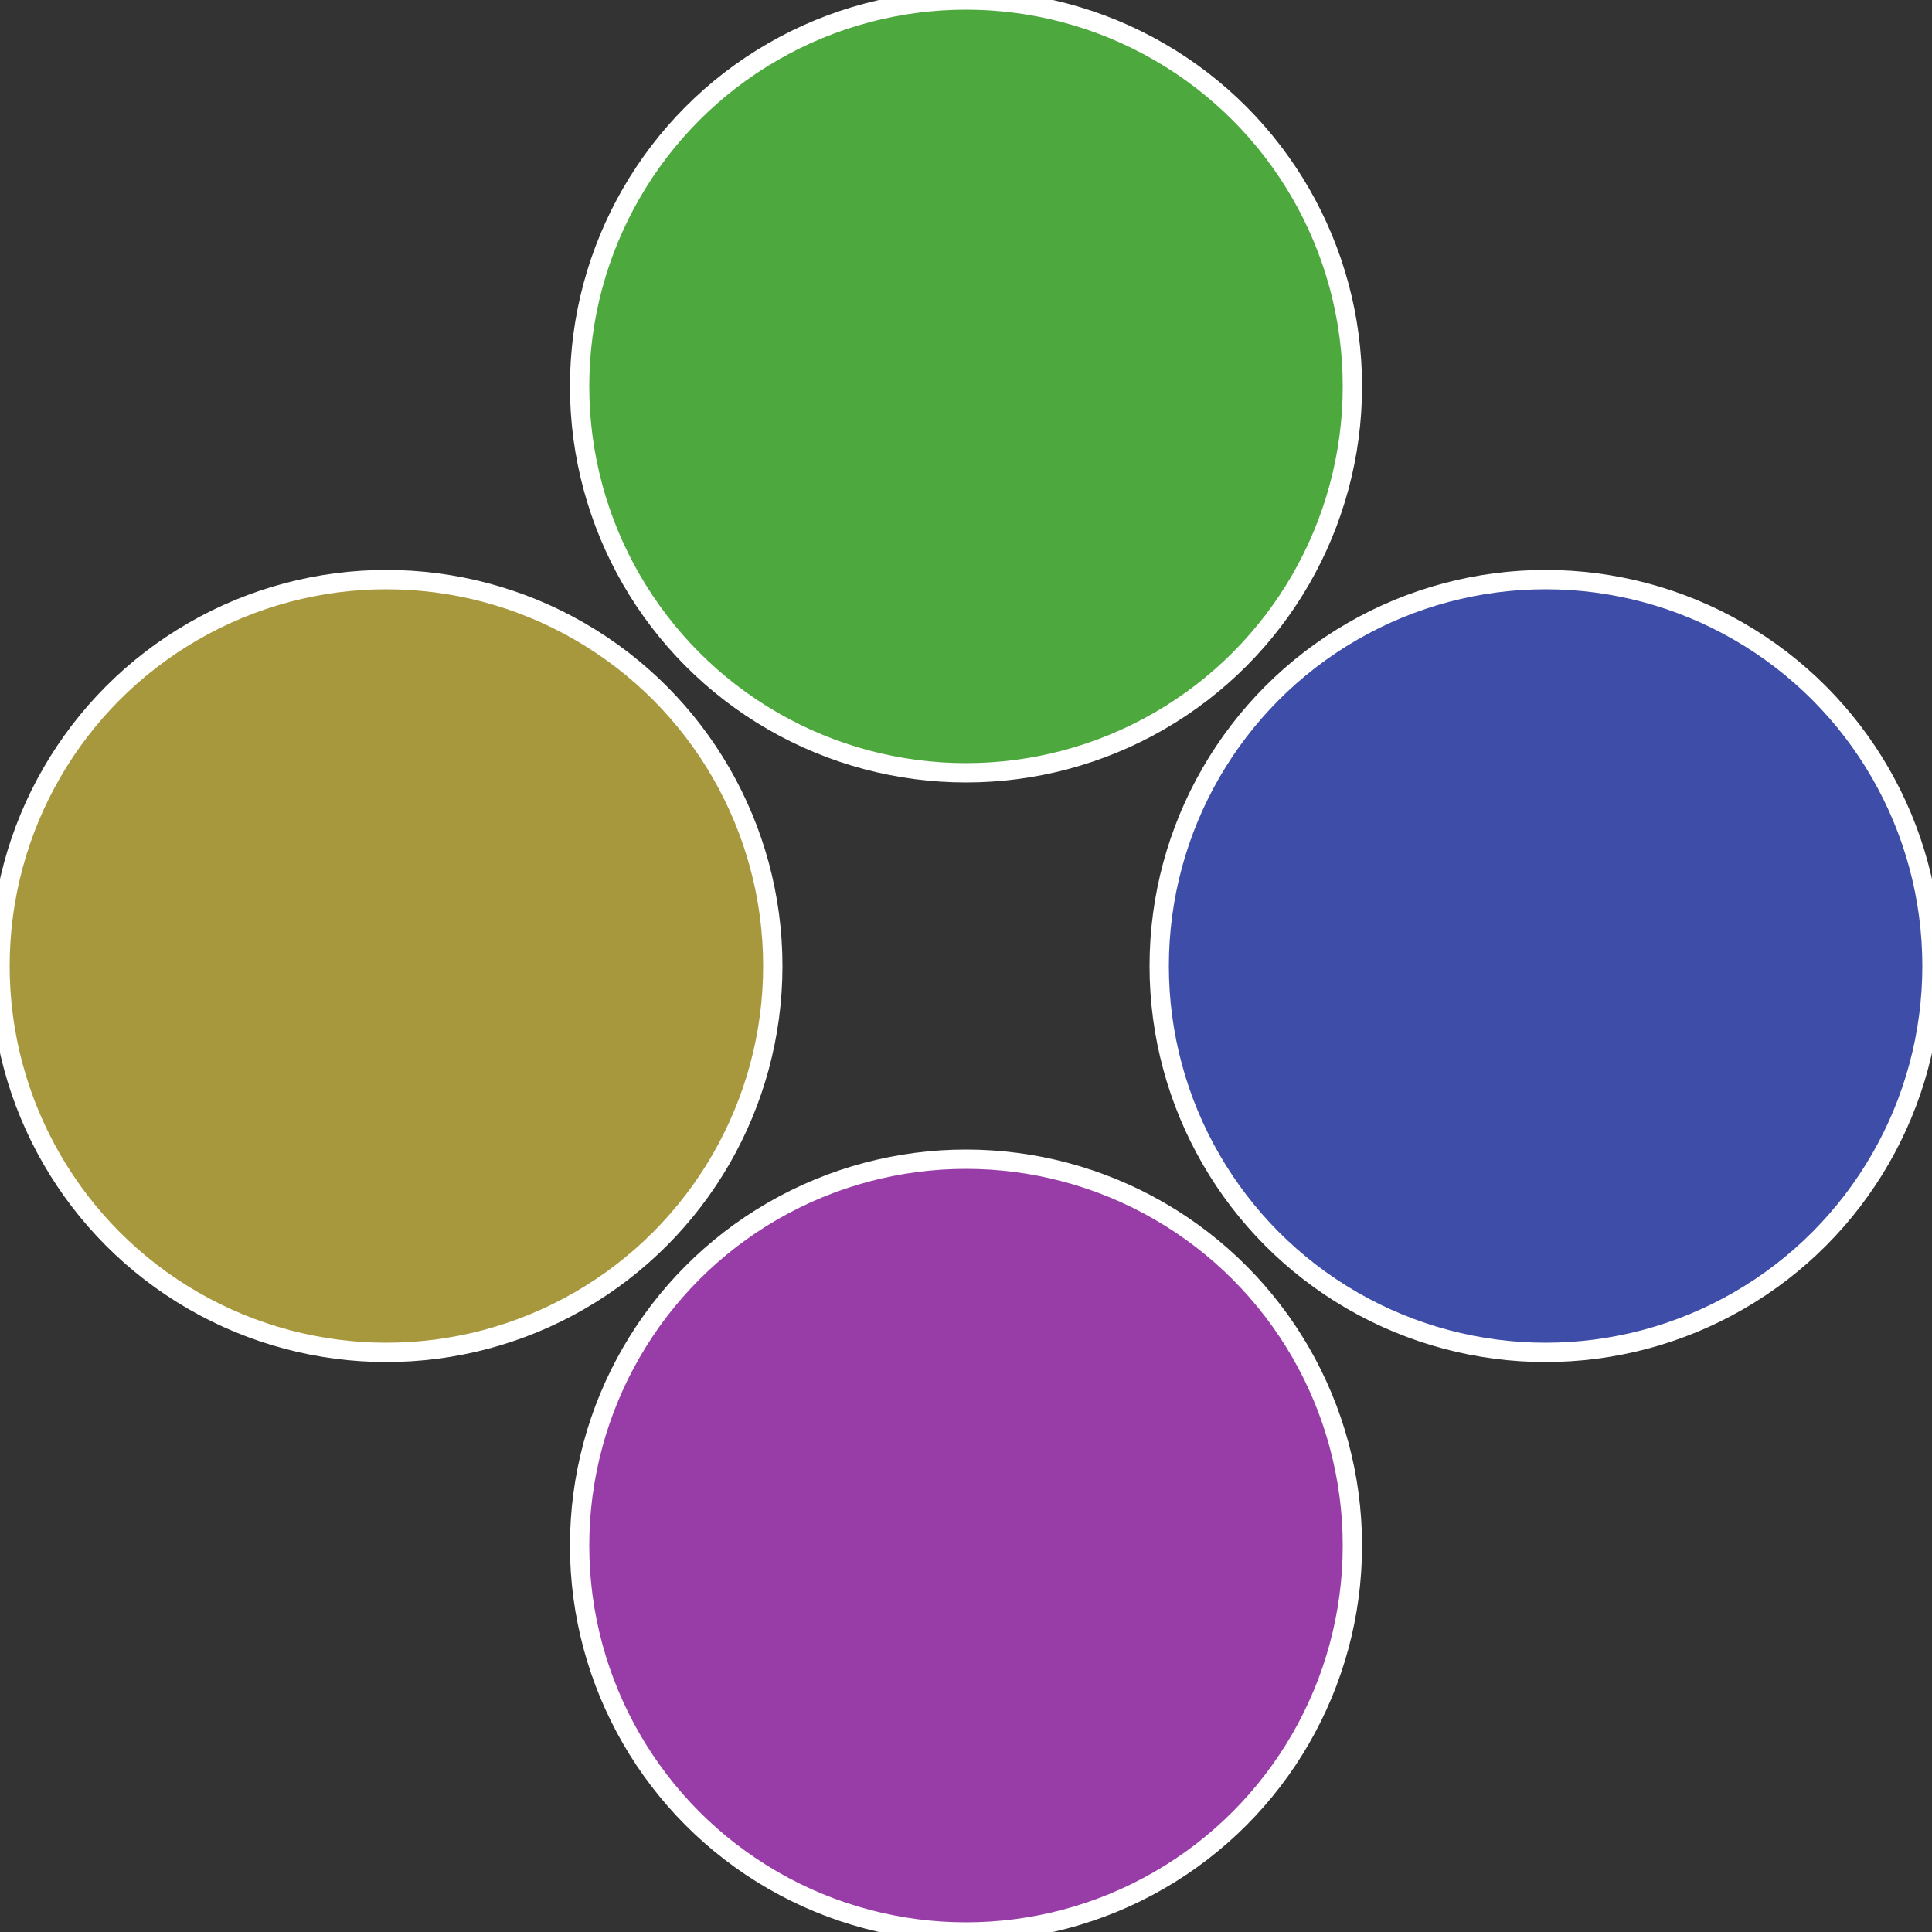
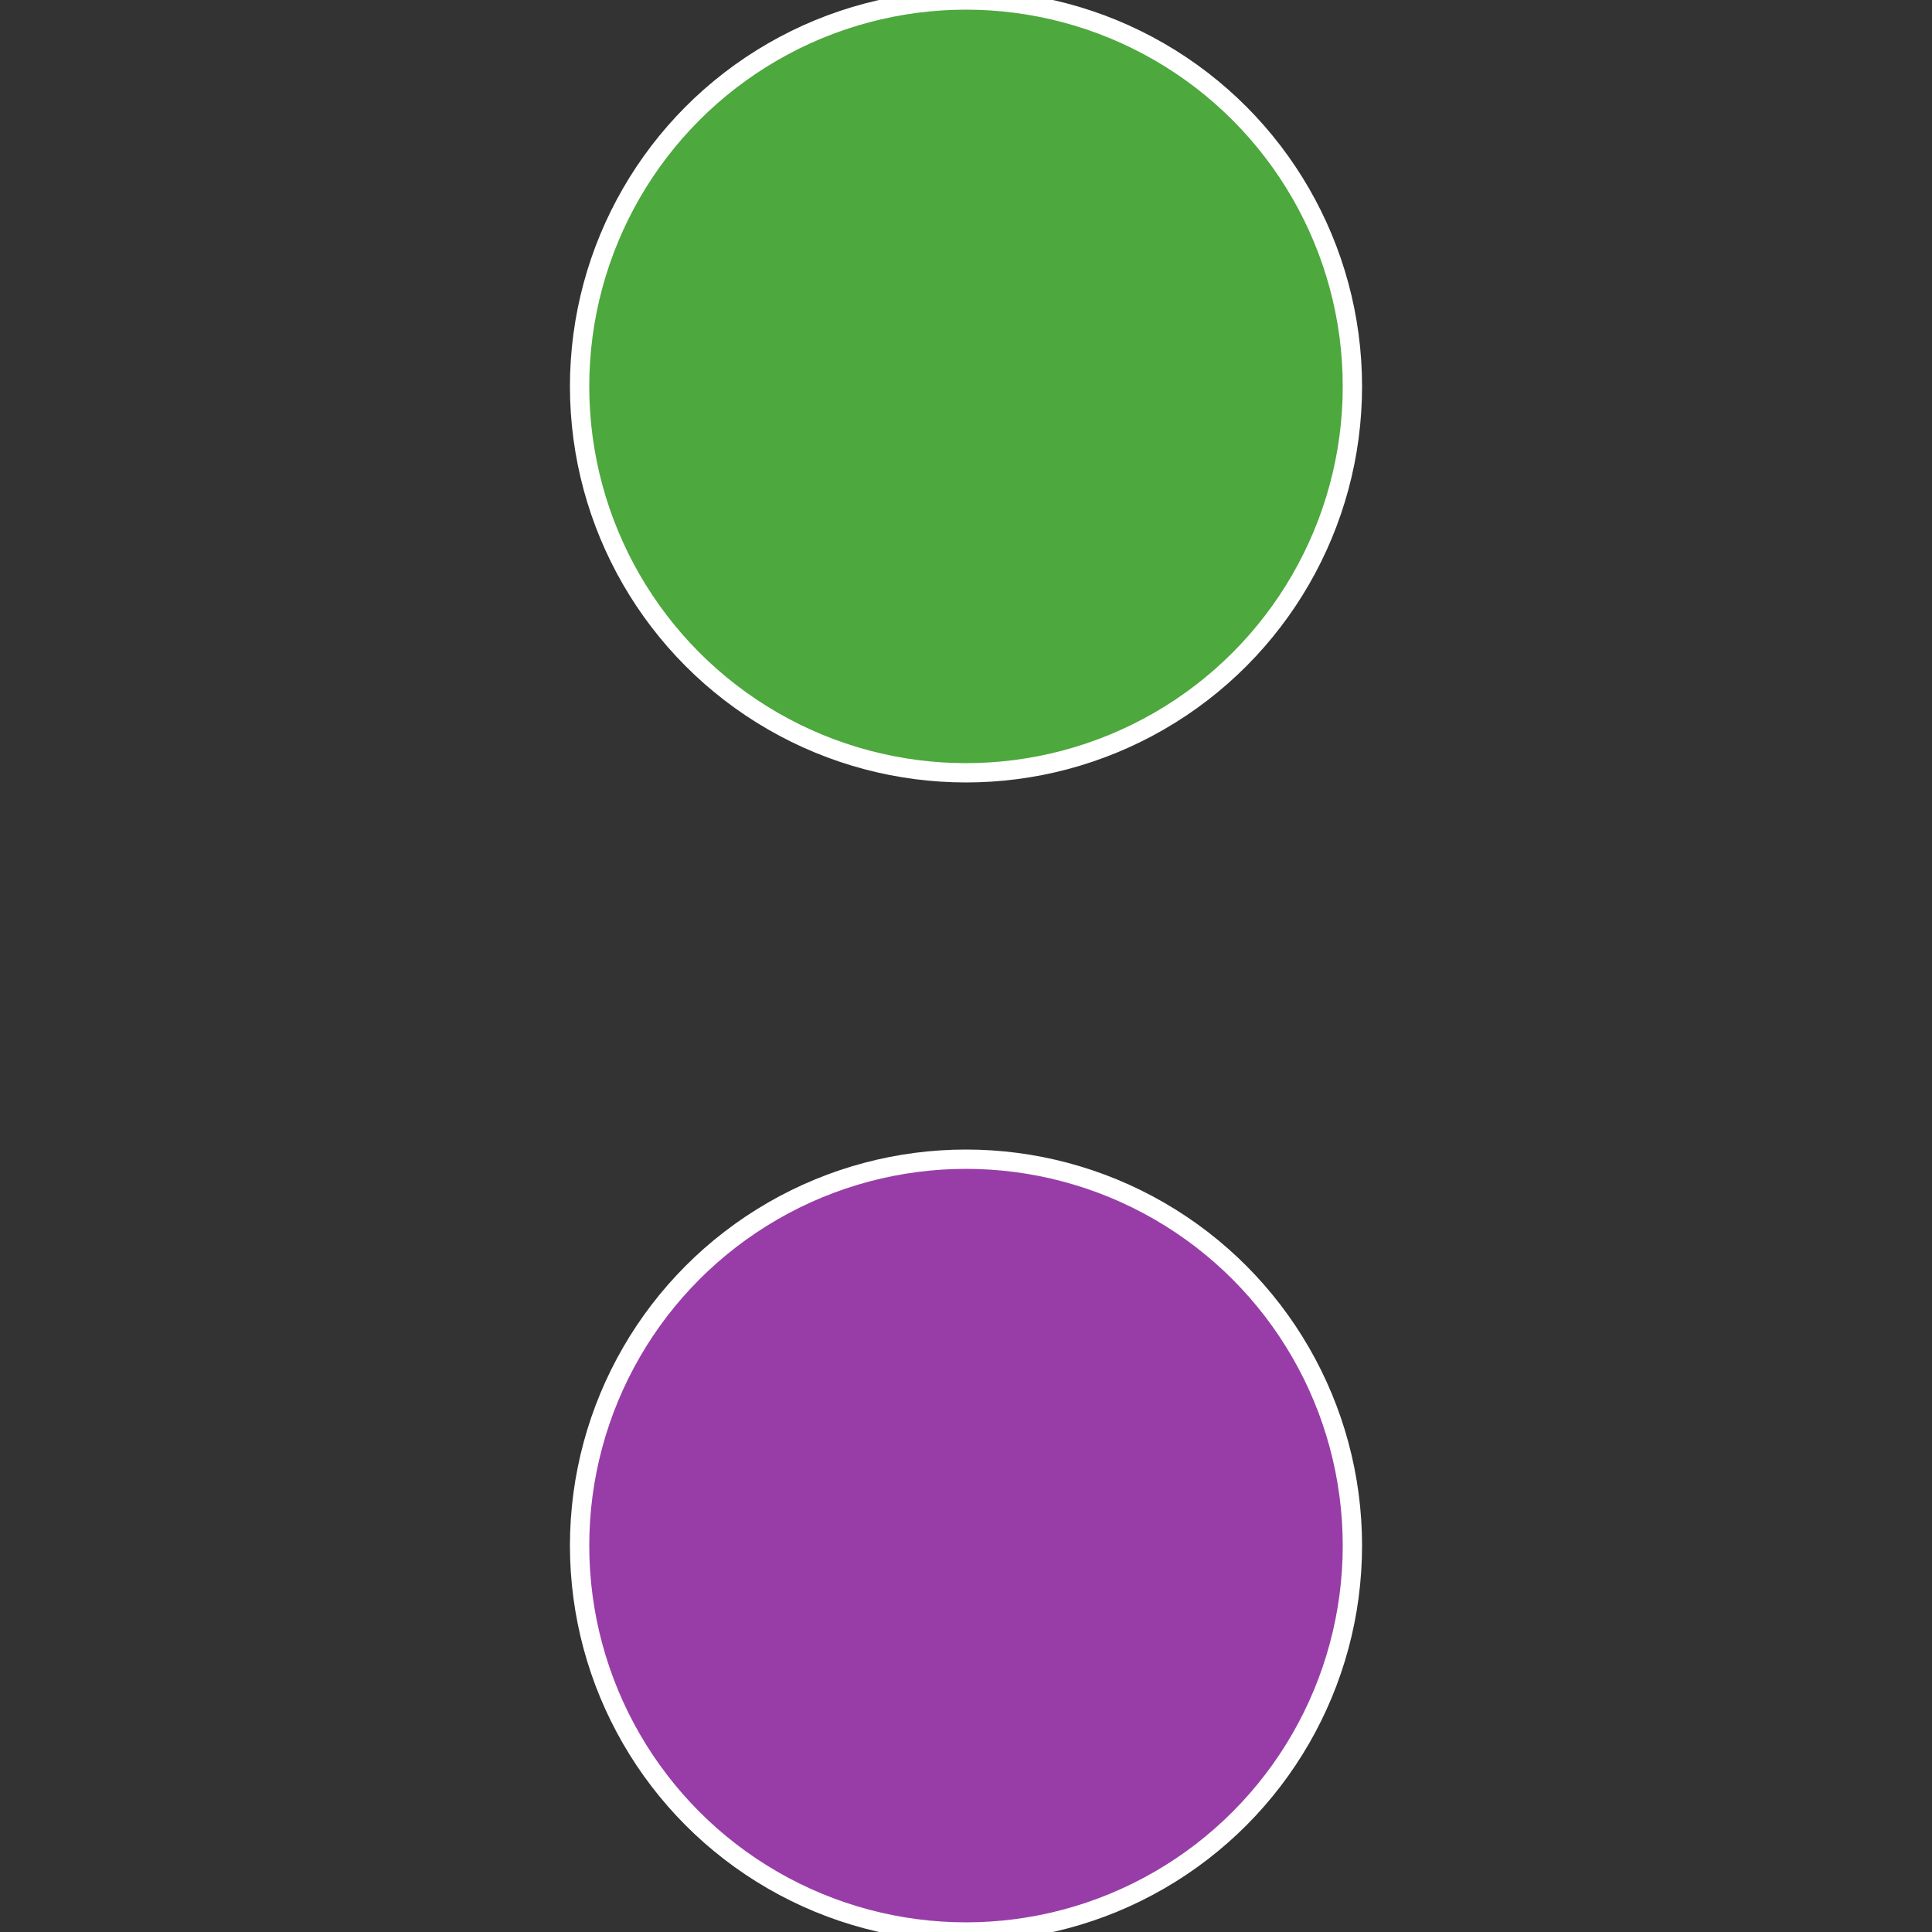
<svg xmlns="http://www.w3.org/2000/svg" width="500" height="500" viewBox="-1 -1 2 2">
  <rect x="-1" y="-1" width="2" height="2" fill="#333333" stroke="none" />
-   <circle cx="0.6" cy="0" r="0.4" fill="#3d4da8" stroke="#fff" stroke-width="1%" />
  <circle cx="3.6739403974421E-17" cy="0.6" r="0.4" fill="#983da8" stroke="#fff" stroke-width="1%" />
-   <circle cx="-0.6" cy="7.3478807948841E-17" r="0.4" fill="#a8983d" stroke="#fff" stroke-width="1%" />
  <circle cx="-1.1021821192326E-16" cy="-0.6" r="0.4" fill="#4da83d" stroke="#fff" stroke-width="1%" />
</svg>